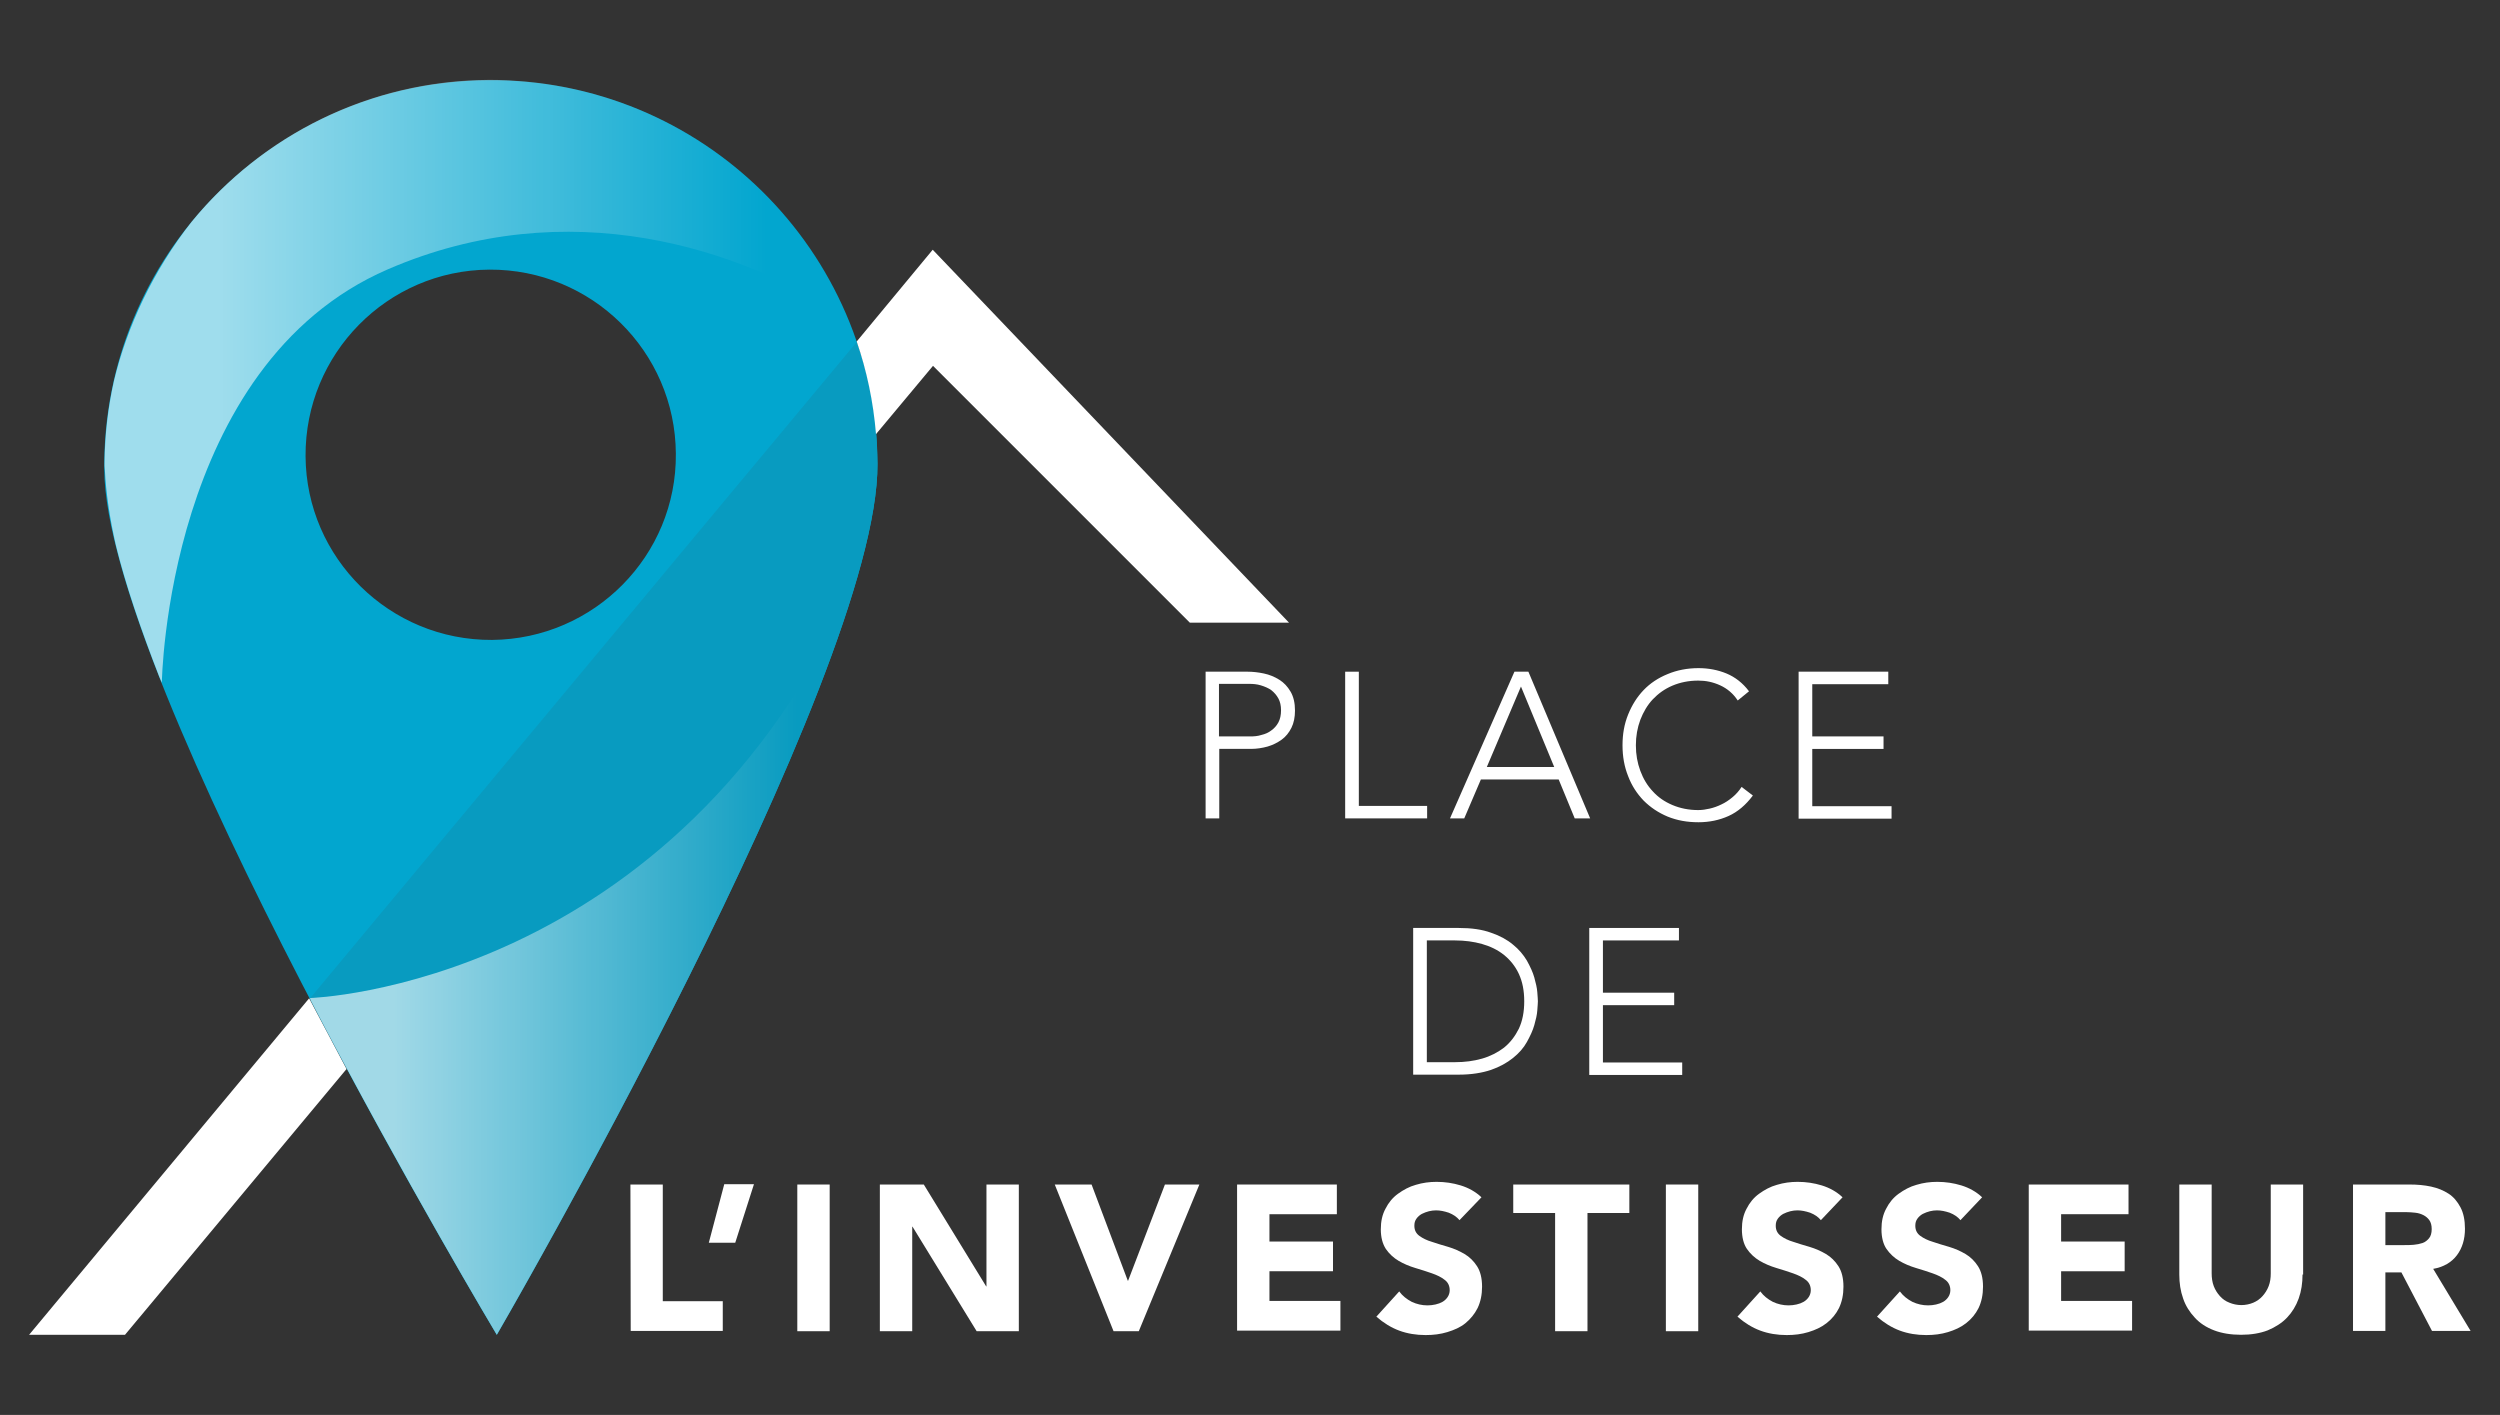
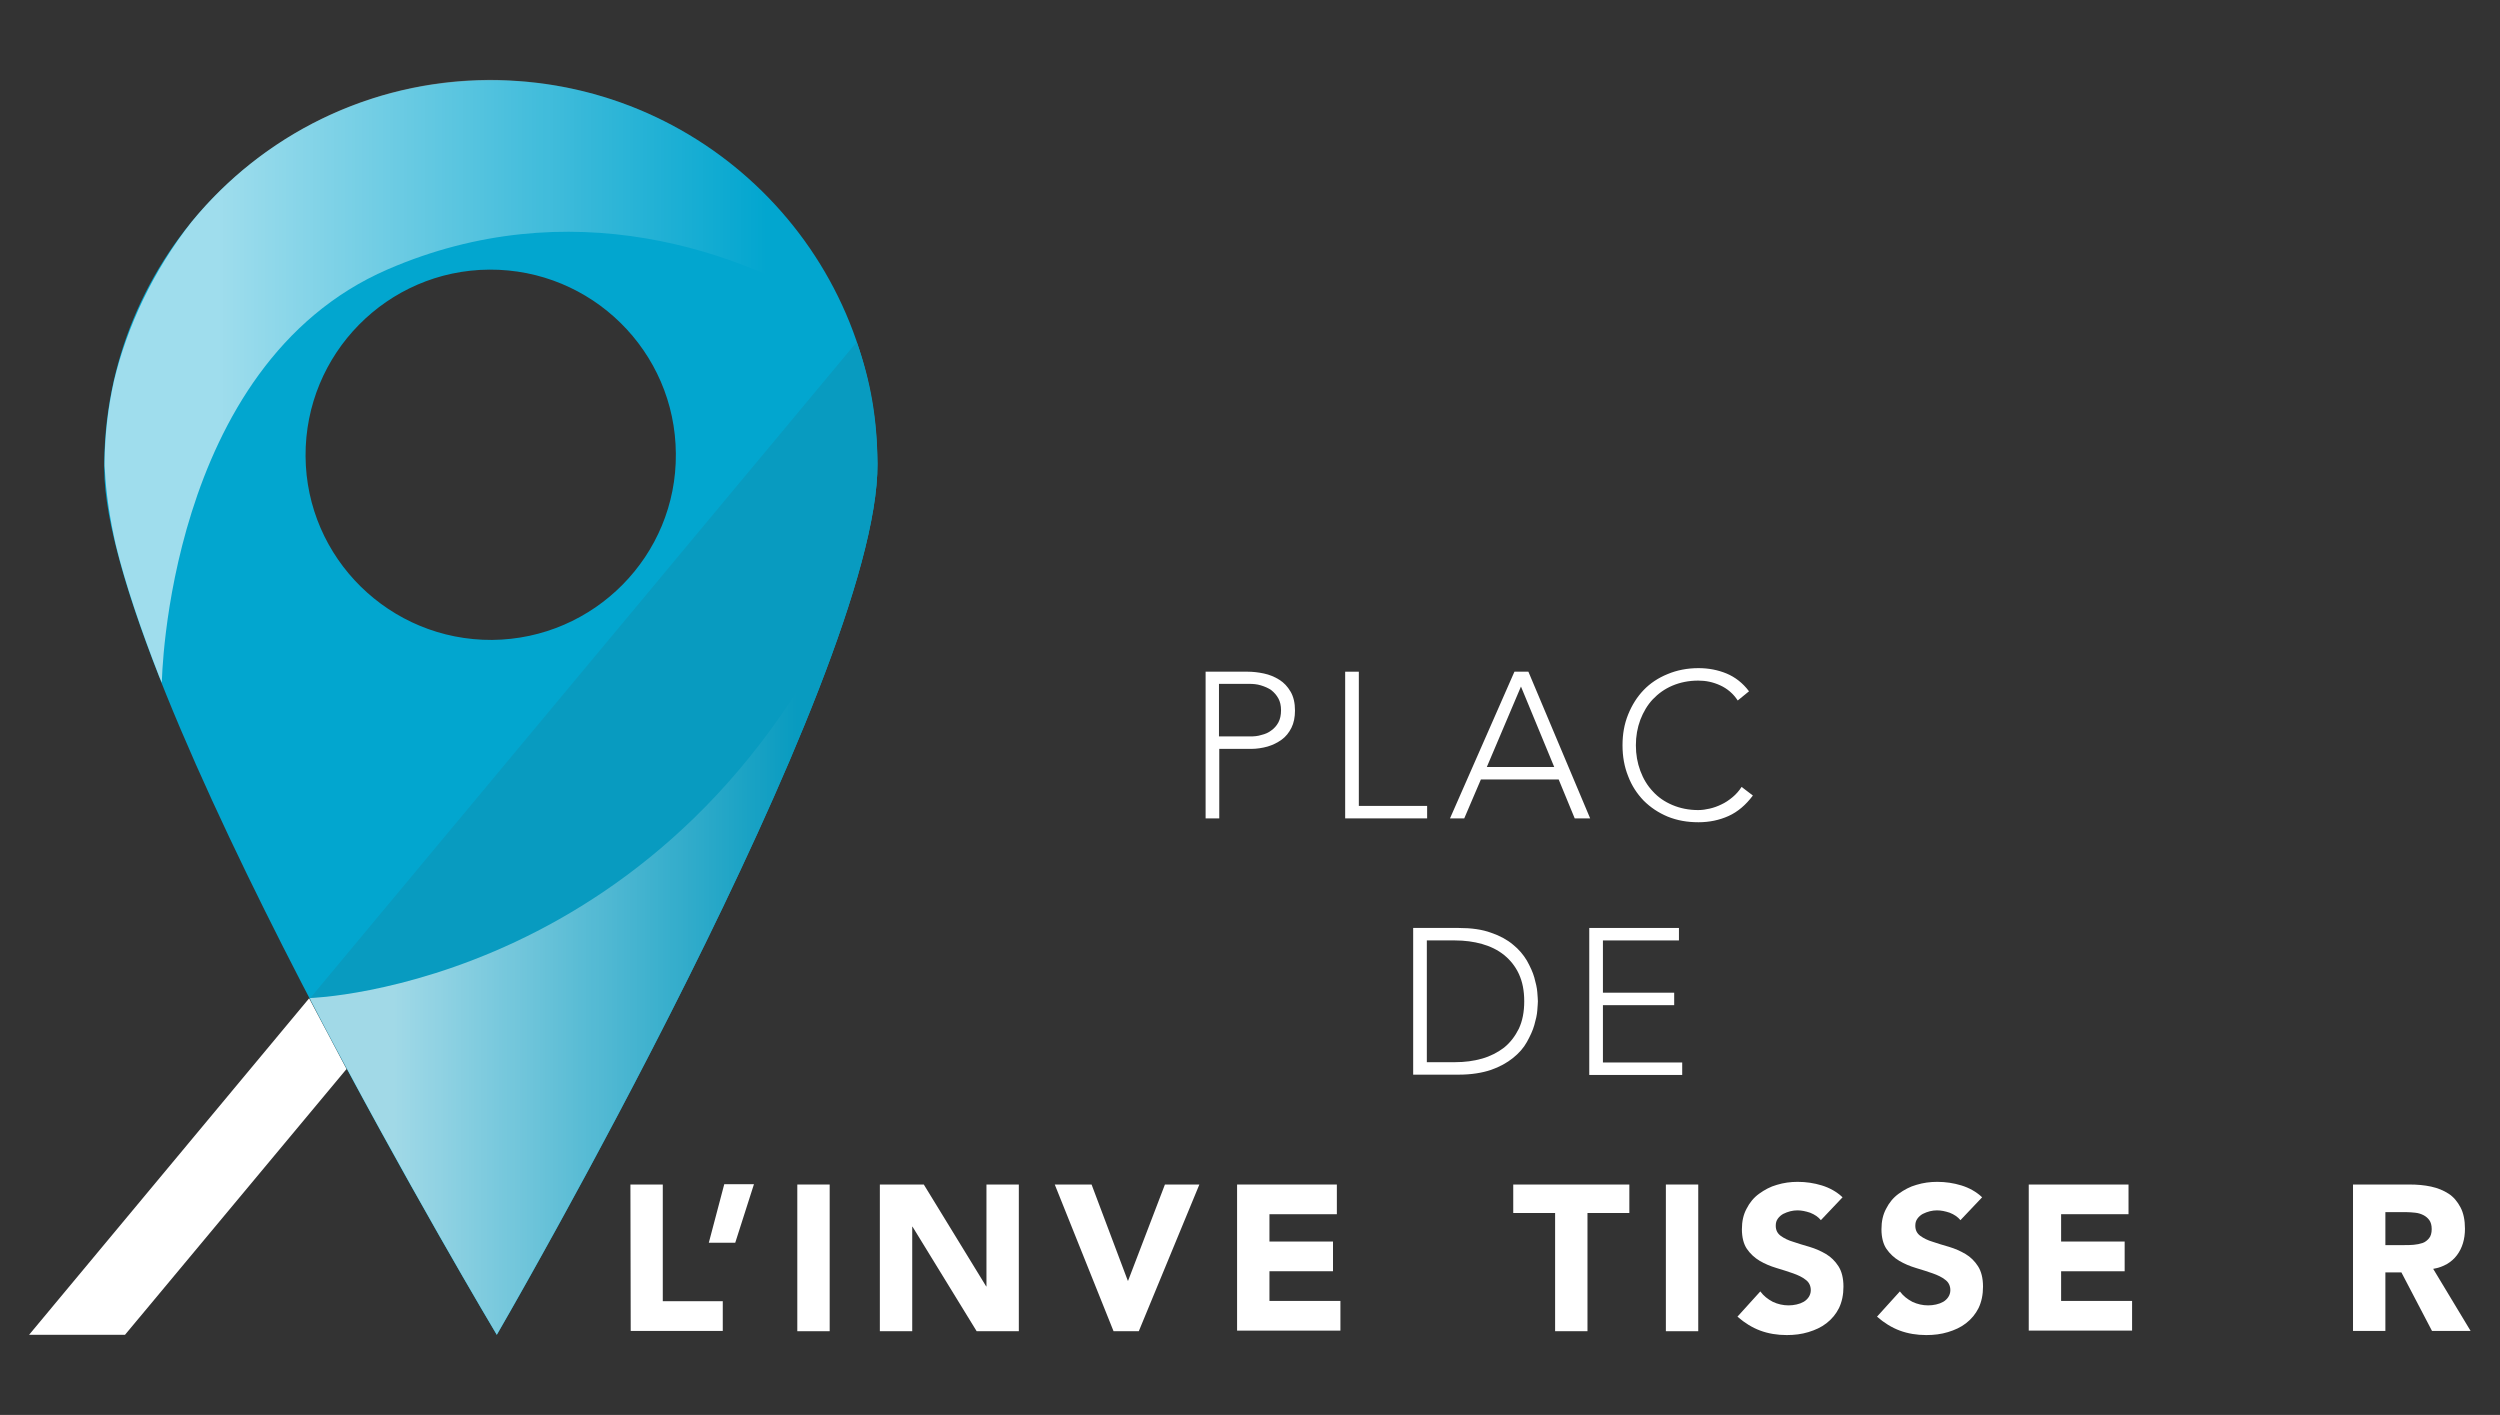
<svg xmlns="http://www.w3.org/2000/svg" version="1.1" id="Calque_1" x="0px" y="0px" viewBox="0 0 841.9 476.5" style="enable-background:new 0 0 841.9 476.5;" xml:space="preserve">
  <rect x="0" y="0" width="841.9" height="476.5" fill="#333333" stroke="none" />
  <style type="text/css">
	.st0{fill:#FFFFFF;}
	.st1{fill:#02A6CF;}
	.st2{fill:#089BC0;}
	.st3{fill:url(#SVGID_1_);}
	.st4{opacity:0.62;fill:url(#SVGID_2_);enable-background:new    ;}
	.st5{fill:none;}
	.st6{opacity:0.62;fill:url(#SVGID_3_);enable-background:new    ;}
</style>
  <g>
    <g>
      <g>
        <path class="st0" d="M406,226.2h14.2c1.7,0,3.5,0.2,5.4,0.6c1.9,0.4,3.6,1.1,5.2,2.1s2.8,2.3,3.8,4s1.5,3.8,1.5,6.4     c0,2.2-0.4,4.2-1.2,5.8c-0.8,1.6-1.9,3-3.3,4s-3,1.8-4.7,2.3c-1.8,0.5-3.7,0.8-5.6,0.8h-10.7v23.4H406V226.2z M410.6,248H421     c1.3,0,2.6-0.1,3.8-0.5c1.3-0.3,2.4-0.8,3.3-1.5c1-0.7,1.8-1.6,2.4-2.7c0.6-1.1,0.9-2.5,0.9-4.1s-0.3-2.9-0.9-4s-1.4-2-2.4-2.8     c-1-0.7-2.2-1.2-3.5-1.6s-2.6-0.5-3.9-0.5h-10.2V248H410.6z" />
        <path class="st0" d="M453,226.2h4.6v45.2h23v4.2H453V226.2z" />
        <path class="st0" d="M510,226.2h4.7l20.8,49.4h-5.2l-5.4-13.1h-26.2l-5.6,13.1h-4.8L510,226.2z M512.2,231.2l-11.5,27.1h22.7     L512.2,231.2z" />
        <path class="st0" d="M590.3,267.9c-2.4,3.2-5.1,5.5-8.2,6.9c-3.1,1.4-6.5,2.1-10.1,2.1c-3.8,0-7.2-0.6-10.4-1.9     c-3.1-1.3-5.8-3.1-8.1-5.4c-2.2-2.3-4-5-5.2-8.2c-1.3-3.2-1.9-6.7-1.9-10.4c0-3.8,0.6-7.2,1.9-10.4c1.3-3.2,3-5.9,5.2-8.2     s4.9-4.1,8.1-5.4c3.1-1.3,6.6-2,10.4-2c3.3,0,6.5,0.6,9.4,1.8s5.5,3.2,7.6,6l-3.8,3.1c-1.5-2.3-3.5-4-5.9-5.1s-4.8-1.6-7.4-1.6     c-3.2,0-6.1,0.6-8.7,1.7c-2.6,1.1-4.8,2.7-6.6,4.6s-3.2,4.3-4.2,6.9c-1,2.7-1.5,5.5-1.5,8.6s0.5,5.9,1.5,8.6c1,2.7,2.4,5,4.2,6.9     c1.8,2,4,3.5,6.6,4.6s5.5,1.7,8.7,1.7c1.3,0,2.6-0.2,3.9-0.5c1.3-0.3,2.7-0.8,3.9-1.4c1.3-0.6,2.5-1.4,3.7-2.4s2.2-2.1,3.1-3.5     L590.3,267.9z" />
-         <path class="st0" d="M605.7,226.2h30.2v4.2h-25.6V248h24v4.2h-24v19.3H637v4.2h-31.3V226.2z" />
        <path class="st0" d="M475.9,312.5h15.3c4.3,0,7.9,0.5,10.9,1.6c3,1,5.5,2.4,7.4,4c2,1.6,3.5,3.4,4.7,5.4c1.1,2,2,3.9,2.5,5.7     c0.5,1.8,0.9,3.5,1,4.9s0.2,2.5,0.2,3.1s-0.1,1.6-0.2,3.1c-0.1,1.5-0.5,3.1-1,4.9s-1.4,3.7-2.5,5.7s-2.7,3.8-4.7,5.4     s-4.5,3-7.4,4c-3,1-6.6,1.6-10.9,1.6h-15.3L475.9,312.5L475.9,312.5z M480.5,357.7h9.5c3.3,0,6.3-0.4,9.1-1.2     c2.8-0.8,5.3-2.1,7.4-3.7c2.1-1.7,3.7-3.8,5-6.4c1.2-2.6,1.8-5.6,1.8-9.2s-0.6-6.6-1.8-9.2s-2.9-4.7-5-6.4     c-2.1-1.7-4.6-2.9-7.4-3.7c-2.8-0.8-5.9-1.2-9.1-1.2h-9.5V357.7z" />
        <path class="st0" d="M535.2,312.5h30.2v4.2h-25.6v17.6h24v4.2h-24v19.3h26.7v4.2h-31.3L535.2,312.5L535.2,312.5z" />
        <path class="st0" d="M212.3,398.9h10.9v39.3h20.2v10h-31L212.3,398.9L212.3,398.9z" />
        <path class="st0" d="M247.6,418.5h-8.9l5.2-19.7h10L247.6,418.5z" />
        <path class="st0" d="M268.5,398.9h10.9v49.4h-10.9V398.9z" />
        <path class="st0" d="M296.3,398.9h14.8l21,34.3h0.1v-34.3h10.9v49.4h-14.2l-21.6-35.2h-0.1v35.2h-10.9L296.3,398.9L296.3,398.9z" />
        <path class="st0" d="M355.2,398.9h12.4l12.2,32.4h0.1l12.4-32.4h11.6l-20.4,49.4H375L355.2,398.9z" />
        <path class="st0" d="M416.6,398.9h33.6v10h-22.7v9.2h21.4v10h-21.4v10h23.9v10h-34.8V398.9z" />
-         <path class="st0" d="M491.5,410.9c-0.9-1.1-2.1-1.9-3.6-2.5c-1.5-0.5-2.9-0.8-4.3-0.8c-0.8,0-1.6,0.1-2.4,0.3s-1.6,0.5-2.4,0.9     c-0.7,0.4-1.3,0.9-1.8,1.6s-0.7,1.4-0.7,2.4c0,1.5,0.6,2.6,1.7,3.4s2.5,1.5,4.2,2c1.7,0.6,3.5,1.1,5.5,1.7s3.8,1.4,5.5,2.4     s3.1,2.4,4.2,4.1s1.7,4,1.7,6.9c0,2.7-0.5,5.1-1.5,7.2c-1,2-2.4,3.7-4.1,5.1s-3.8,2.3-6.1,3c-2.3,0.7-4.7,1-7.3,1     c-3.2,0-6.2-0.5-8.9-1.5c-2.7-1-5.3-2.6-7.7-4.7l7.7-8.5c1.1,1.5,2.5,2.6,4.2,3.5c1.7,0.8,3.5,1.2,5.3,1.2c0.9,0,1.8-0.1,2.7-0.3     c0.9-0.2,1.7-0.5,2.4-0.9c0.7-0.4,1.3-1,1.7-1.6s0.7-1.4,0.7-2.3c0-1.5-0.6-2.7-1.7-3.5c-1.1-0.9-2.6-1.6-4.3-2.2     c-1.7-0.6-3.6-1.2-5.6-1.8c-2-0.6-3.9-1.4-5.6-2.4s-3.2-2.4-4.3-4c-1.1-1.7-1.7-3.9-1.7-6.6s0.5-5,1.6-7c1-2,2.4-3.7,4.2-5     s3.8-2.4,6-3c2.3-0.7,4.6-1,7-1c2.8,0,5.5,0.4,8.1,1.2c2.6,0.8,5,2.1,7,4L491.5,410.9z" />
        <path class="st0" d="M523.7,408.5h-14.1v-9.6h39.1v9.6h-14.1v39.8h-10.9V408.5z" />
        <path class="st0" d="M561,398.9h10.9v49.4H561V398.9z" />
        <path class="st0" d="M613.2,410.9c-0.9-1.1-2.1-1.9-3.6-2.5c-1.5-0.5-2.9-0.8-4.3-0.8c-0.8,0-1.6,0.1-2.4,0.3s-1.6,0.5-2.4,0.9     c-0.7,0.4-1.3,0.9-1.8,1.6s-0.7,1.4-0.7,2.4c0,1.5,0.6,2.6,1.7,3.4c1.1,0.8,2.5,1.5,4.2,2c1.7,0.6,3.5,1.1,5.5,1.7     s3.8,1.4,5.5,2.4s3.1,2.4,4.2,4.1c1.1,1.7,1.7,4,1.7,6.9c0,2.7-0.5,5.1-1.5,7.2c-1,2-2.4,3.7-4.2,5.1s-3.8,2.3-6.1,3     s-4.7,1-7.3,1c-3.2,0-6.2-0.5-8.9-1.5s-5.3-2.6-7.7-4.7l7.7-8.5c1.1,1.5,2.5,2.6,4.2,3.5c1.7,0.8,3.5,1.2,5.3,1.2     c0.9,0,1.8-0.1,2.7-0.3c0.9-0.2,1.7-0.5,2.4-0.9s1.3-1,1.7-1.6s0.7-1.4,0.7-2.3c0-1.5-0.6-2.7-1.7-3.5c-1.1-0.9-2.6-1.6-4.3-2.2     s-3.6-1.2-5.6-1.8c-2-0.6-3.9-1.4-5.6-2.4c-1.7-1-3.2-2.4-4.3-4s-1.7-3.9-1.7-6.6s0.5-5,1.6-7c1-2,2.4-3.7,4.2-5s3.8-2.4,6-3     c2.3-0.7,4.6-1,7-1c2.8,0,5.5,0.4,8.1,1.2c2.6,0.8,5,2.1,7,4L613.2,410.9z" />
        <path class="st0" d="M660.2,410.9c-0.9-1.1-2.1-1.9-3.6-2.5c-1.5-0.5-2.9-0.8-4.3-0.8c-0.8,0-1.6,0.1-2.4,0.3s-1.6,0.5-2.4,0.9     c-0.7,0.4-1.3,0.9-1.8,1.6s-0.7,1.4-0.7,2.4c0,1.5,0.6,2.6,1.7,3.4c1.1,0.8,2.5,1.5,4.2,2c1.7,0.6,3.5,1.1,5.5,1.7     s3.8,1.4,5.5,2.4s3.1,2.4,4.2,4.1c1.1,1.7,1.7,4,1.7,6.9c0,2.7-0.5,5.1-1.5,7.2c-1,2-2.4,3.7-4.2,5.1s-3.8,2.3-6.1,3     s-4.7,1-7.3,1c-3.2,0-6.2-0.5-8.9-1.5s-5.3-2.6-7.7-4.7l7.7-8.5c1.1,1.5,2.5,2.6,4.2,3.5c1.7,0.8,3.5,1.2,5.3,1.2     c0.9,0,1.8-0.1,2.7-0.3c0.9-0.2,1.7-0.5,2.4-0.9s1.3-1,1.7-1.6s0.7-1.4,0.7-2.3c0-1.5-0.6-2.7-1.7-3.5c-1.1-0.9-2.6-1.6-4.3-2.2     s-3.6-1.2-5.6-1.8c-2-0.6-3.9-1.4-5.6-2.4c-1.7-1-3.2-2.4-4.3-4s-1.7-3.9-1.7-6.6s0.5-5,1.6-7c1-2,2.4-3.7,4.2-5s3.8-2.4,6-3     c2.3-0.7,4.6-1,7-1c2.8,0,5.5,0.4,8.1,1.2c2.6,0.8,5,2.1,7,4L660.2,410.9z" />
        <path class="st0" d="M683.2,398.9h33.6v10h-22.7v9.2h21.4v10h-21.4v10H718v10h-34.8V398.9z" />
-         <path class="st0" d="M775.4,429.2c0,2.9-0.4,5.6-1.3,8.1c-0.9,2.5-2.2,4.6-3.9,6.4s-3.9,3.2-6.5,4.3c-2.6,1-5.6,1.5-9,1.5     s-6.5-0.5-9.1-1.5s-4.8-2.4-6.5-4.3c-1.7-1.8-3.1-4-3.9-6.4c-0.9-2.5-1.3-5.2-1.3-8.1v-30.3h10.9v29.9c0,1.5,0.2,3,0.7,4.3     s1.2,2.4,2.1,3.4c0.9,1,1.9,1.7,3.2,2.2c1.2,0.5,2.6,0.8,4,0.8s2.8-0.3,4-0.8s2.3-1.3,3.1-2.2c0.9-1,1.6-2.1,2.1-3.4     s0.7-2.7,0.7-4.3v-29.9h10.9v30.3H775.4z" />
        <path class="st0" d="M792.4,398.9h19.1c2.5,0,4.9,0.2,7.2,0.7s4.2,1.3,5.9,2.4s3,2.7,4,4.6s1.5,4.3,1.5,7.2     c0,3.5-0.9,6.5-2.7,8.9s-4.5,4-8,4.6l12.6,20.9h-13l-10.3-19.7h-5.4v19.7h-10.9L792.4,398.9L792.4,398.9z M803.3,419.3h6.4     c1,0,2,0,3.1-0.1s2.1-0.3,3-0.6c0.9-0.3,1.6-0.9,2.2-1.6c0.6-0.7,0.9-1.8,0.9-3.1c0-1.3-0.3-2.3-0.8-3s-1.2-1.3-2-1.7     c-0.8-0.4-1.7-0.7-2.7-0.8c-1-0.1-2-0.2-3-0.2h-7.1L803.3,419.3L803.3,419.3z" />
      </g>
      <g>
        <path class="st1" d="M164.4,27C92.5,27.5,34.6,86.1,35.1,158s132.2,291.5,132.2,291.5s128.6-221.4,128.2-293.3     C294.9,84.3,236.3,26.5,164.4,27z M165.7,215.5c-34.4,0.2-62.6-27.5-62.8-61.9c-0.2-34.4,27.5-62.6,61.9-62.8     c34.4-0.2,62.6,27.5,62.8,62C227.9,187.1,200.1,215.2,165.7,215.5z" />
        <g>
          <g>
            <path class="st2" d="M104.4,336.2c32.1,61.7,62.9,113.3,62.9,113.3s128.6-221.4,128.2-293.3c-0.1-15.1-2.2-27.6-7-41       L104.4,336.2z" />
          </g>
        </g>
      </g>
      <linearGradient id="SVGID_1_" gradientUnits="userSpaceOnUse" x1="273.6" y1="213.576" x2="273.6" y2="213.576" gradientTransform="matrix(1 0 0 -1 0 477.276)">
        <stop offset="0.152" style="stop-color:#FFFFFF" />
        <stop offset="0.891" style="stop-color:#FFFFFF;stop-opacity:0" />
      </linearGradient>
      <path class="st3" d="M273.6,263.7" />
      <g>
        <path class="st0" d="M9.8,449.5h32.3l74.6-89.5c-4.1-7.7-8.3-15.7-12.6-23.8L9.8,449.5z" />
-         <path class="st0" d="M314.1,84.1L288.5,115c3.4,9.9,5.6,20.3,6.5,31.2l19.2-23l86.5,86.5h33.4L314.1,84.1z" />
      </g>
    </g>
    <linearGradient id="SVGID_2_" gradientUnits="userSpaceOnUse" x1="35.2" y1="348.876" x2="285.5" y2="348.876" gradientTransform="matrix(1 0 0 -1 0 477.276)">
      <stop offset="0.152" style="stop-color:#FFFFFF" />
      <stop offset="0.891" style="stop-color:#FFFFFF;stop-opacity:0" />
    </linearGradient>
    <path class="st4" d="M54.5,229.9c0,0,1.5-106.9,76.1-139.2c60.8-26.3,119.1-7.1,154.9,16.7C266.8,62.1,223.3,29.8,172,27.1   c-0.7,0-1.4-0.1-2.1-0.1c-1.8-0.1-3.7-0.1-5.5-0.1c-40.3,0.3-76.1,18.8-99.8,47.7c-13.2,16.7-21.9,35.7-26.2,53.6   c-2,8.9-3.1,18.2-3.2,27.8c0,0.7,0,1.3,0.1,2c0.4,8.5,1.8,17.2,3.7,25.5c3.2,13.1,8.3,28.1,14.6,44.3   C54.2,229.2,54.5,229.9,54.5,229.9z" />
    <g>
-       <path class="st5" d="M165.7,215.5c34.4-0.2,62.2-28.4,61.9-62.8c-0.2-34.4-28.4-62.2-62.8-62s-62.2,28.4-61.9,62.8    C103.1,188,131.2,215.7,165.7,215.5z" />
+       <path class="st5" d="M165.7,215.5c34.4-0.2,62.2-28.4,61.9-62.8c-0.2-34.4-28.4-62.2-62.8-62C103.1,188,131.2,215.7,165.7,215.5z" />
      <path class="st1" d="M167.3,449.5L167.3,449.5L167.3,449.5z" />
    </g>
    <linearGradient id="SVGID_3_" gradientUnits="userSpaceOnUse" x1="104.4" y1="154.826" x2="288.4" y2="154.826" gradientTransform="matrix(1 0 0 -1 0 477.276)">
      <stop offset="0.152" style="stop-color:#FFFFFF" />
      <stop offset="0.891" style="stop-color:#FFFFFF;stop-opacity:0" />
    </linearGradient>
    <path class="st6" d="M288.4,195.4L288.4,195.4c-60.8,137.1-184,140.7-184,140.7l0.2,0.7c31.9,61.2,62.7,112.7,62.7,112.7l0,0   C167.3,449.5,261.6,287.2,288.4,195.4z" />
  </g>
</svg>